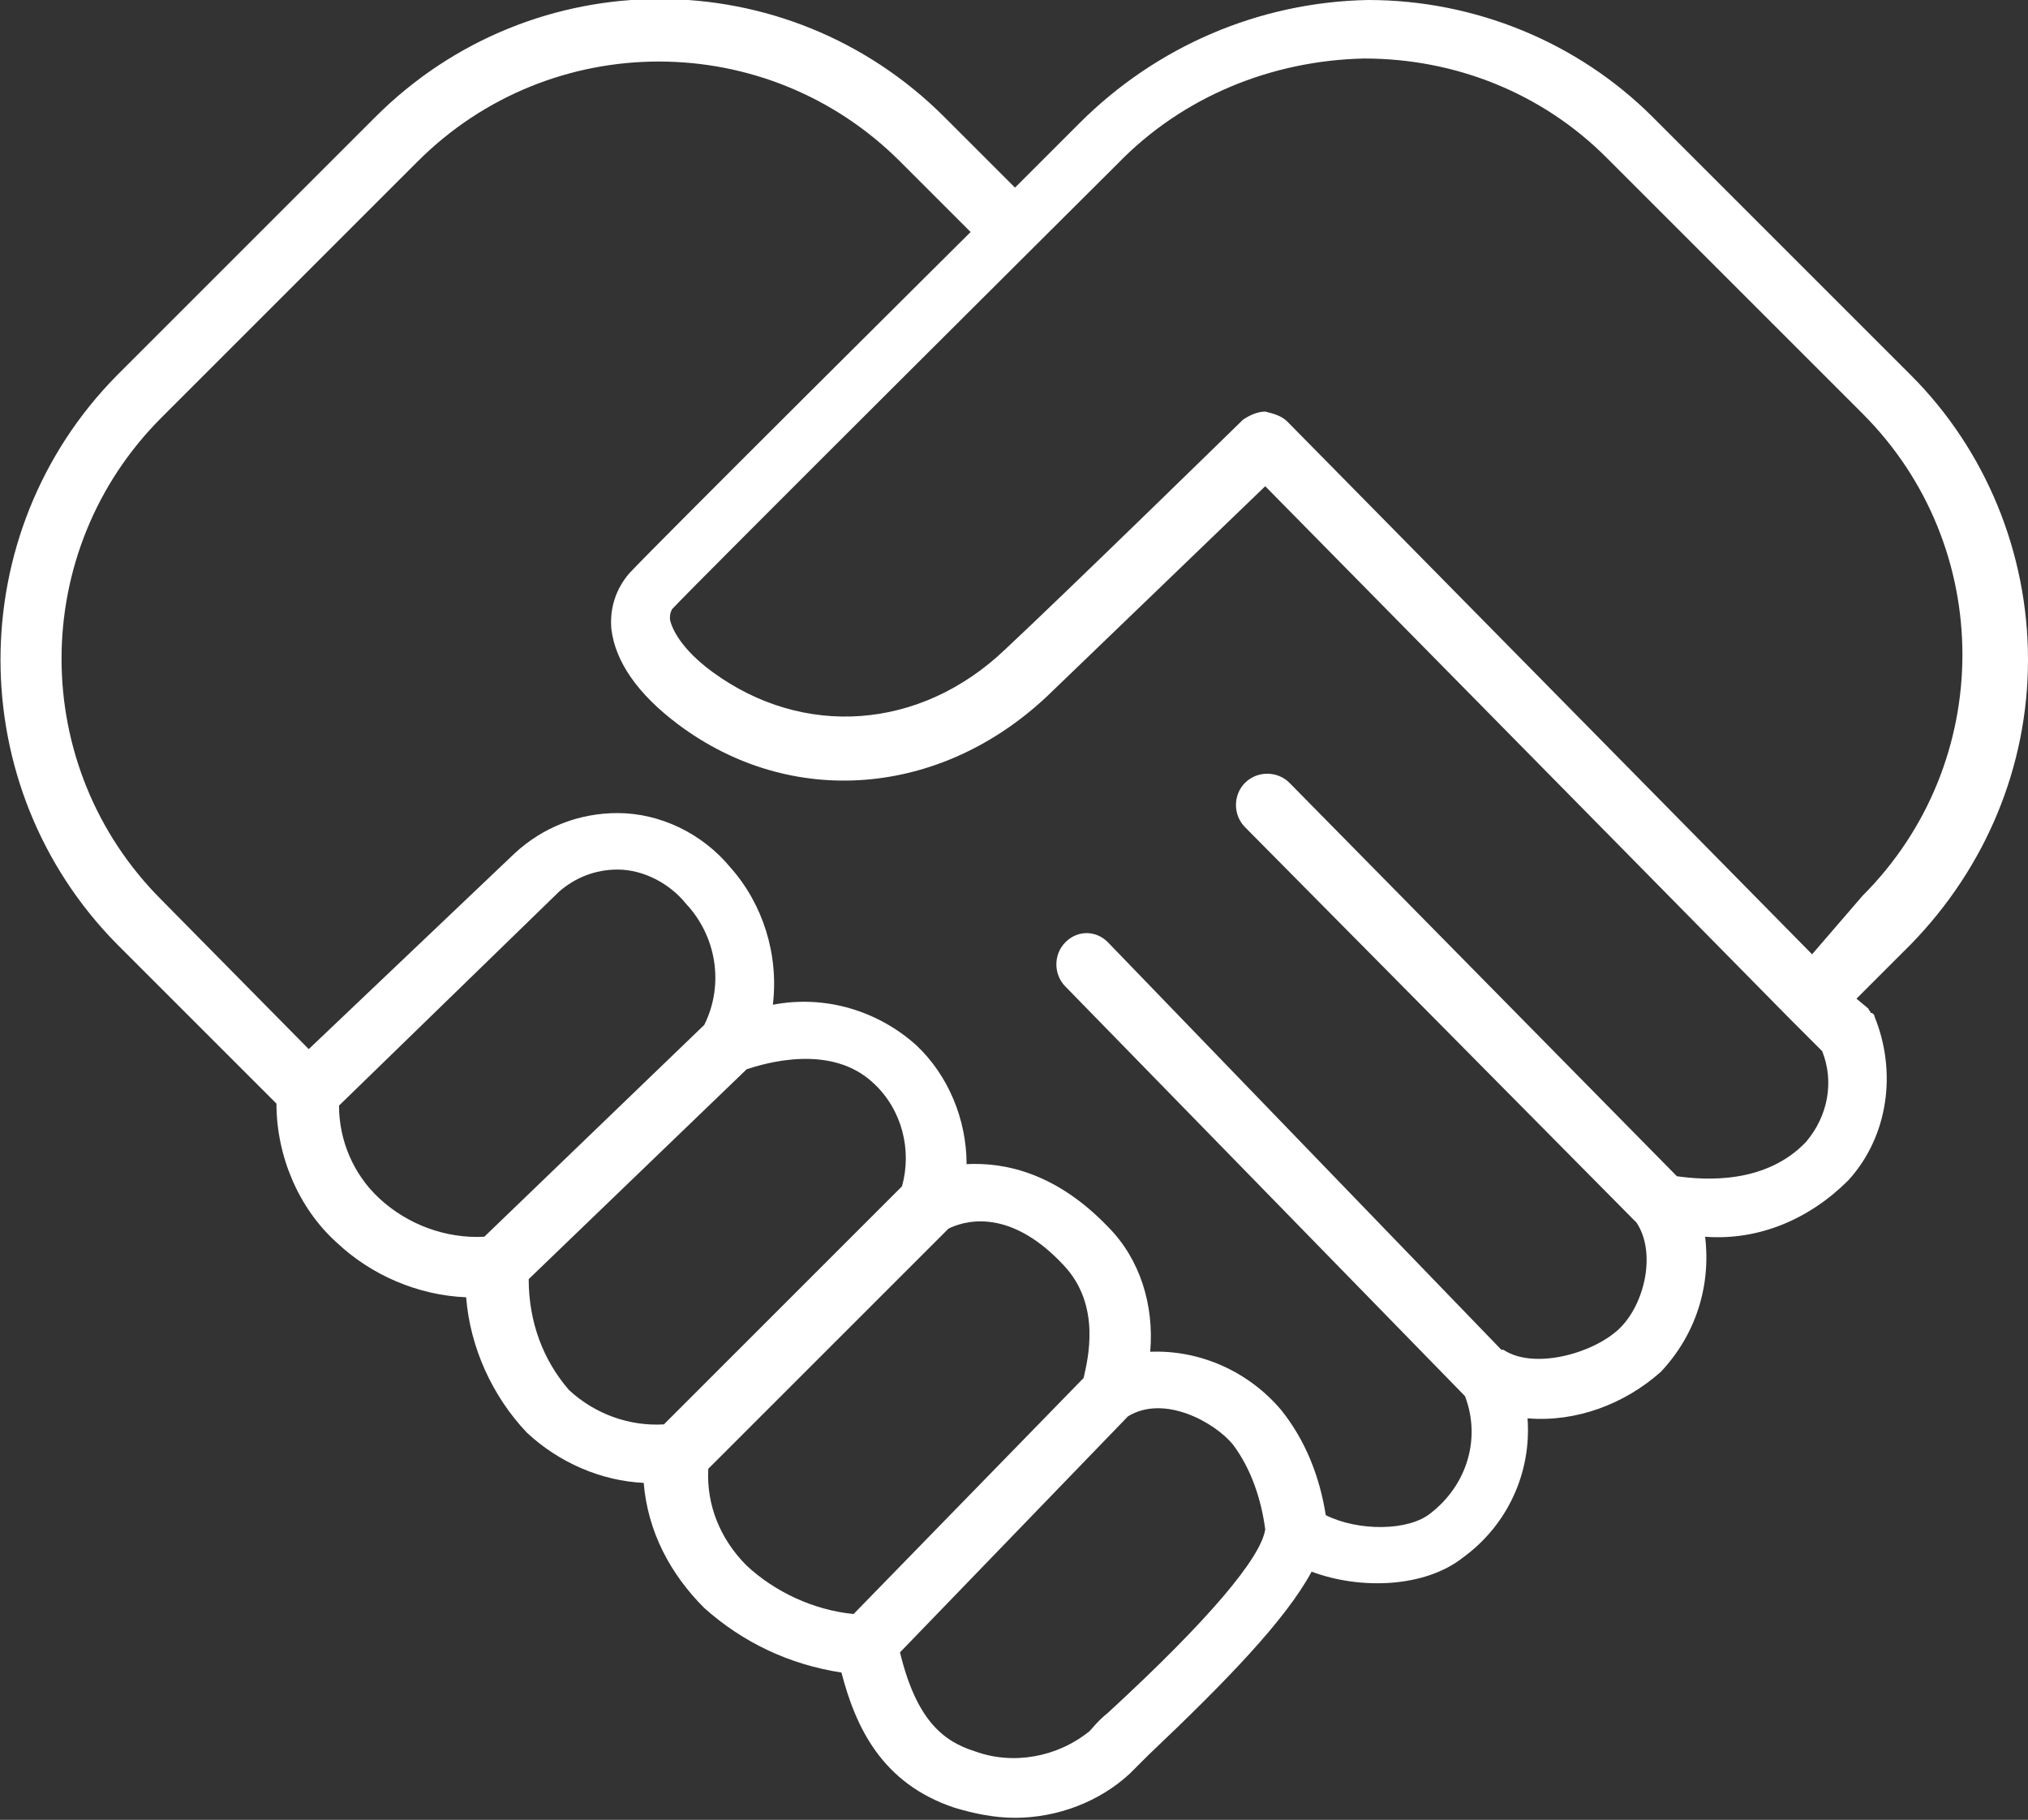
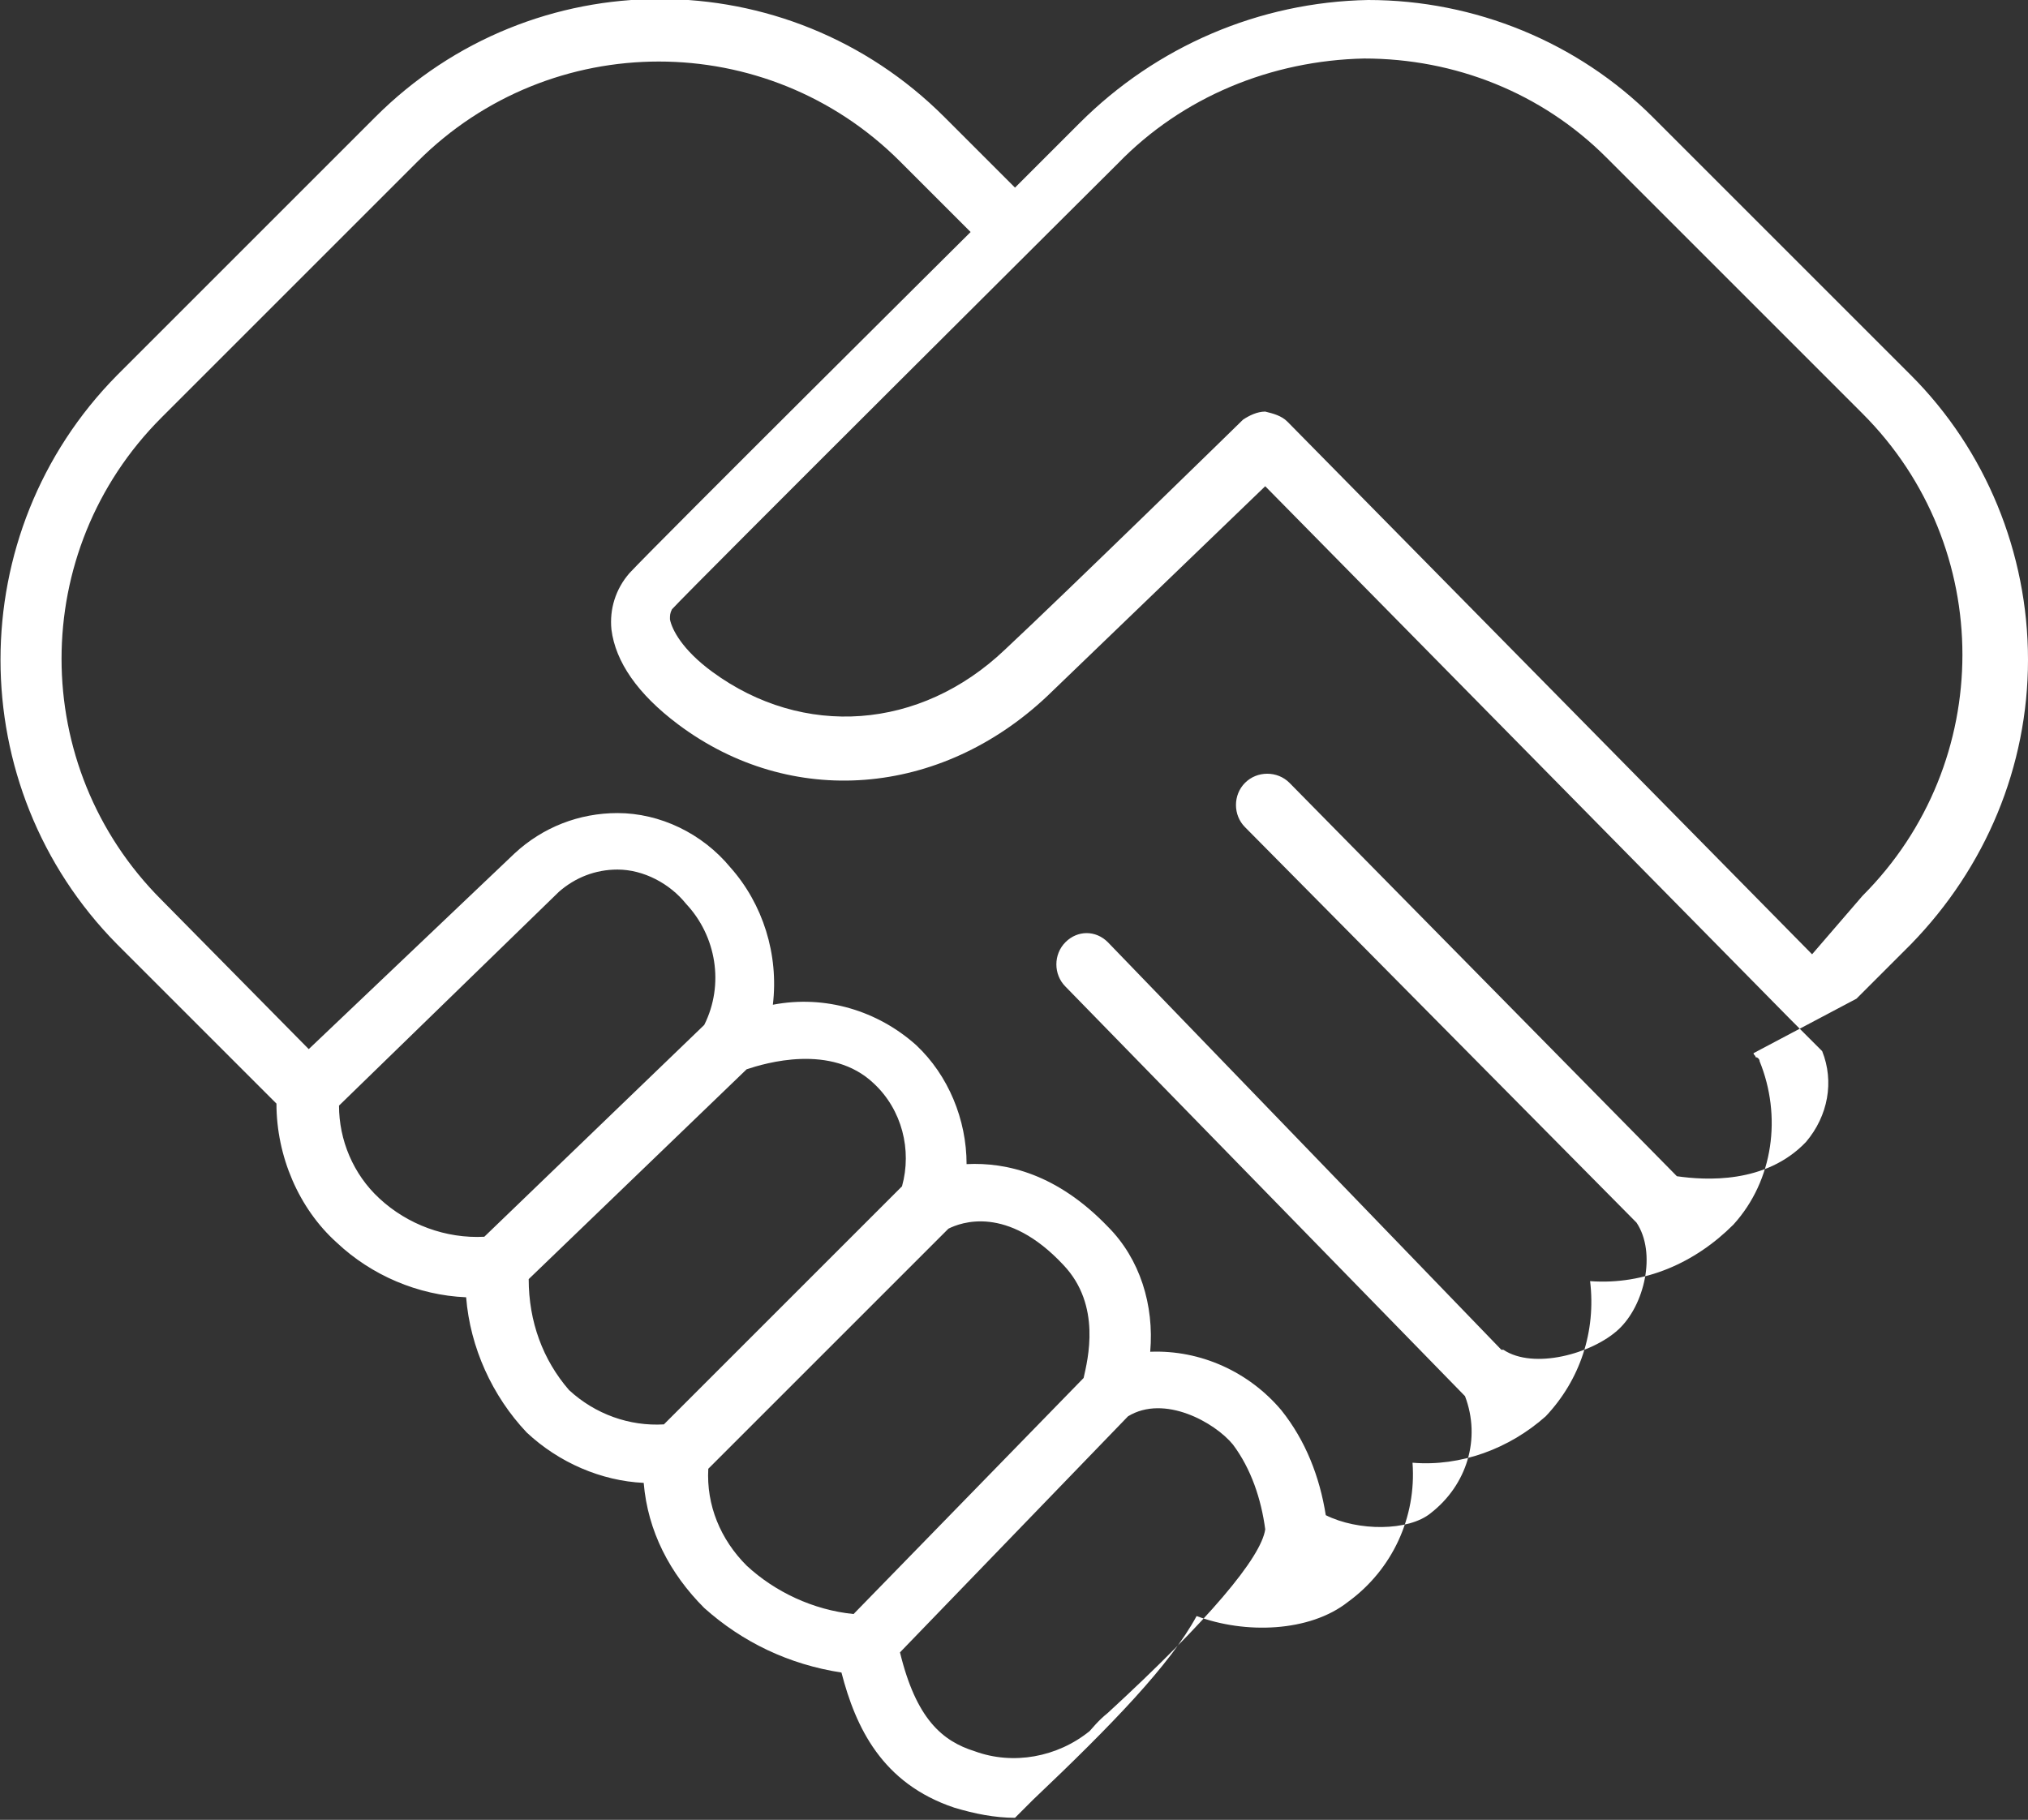
<svg xmlns="http://www.w3.org/2000/svg" version="1.1" id="Layer_1" x="0px" y="0px" viewBox="0 0 100.5 90.2" style="enable-background:new 0 0 100.5 90.2;" xml:space="preserve">
  <rect x="0" y="0" width="100.5" height="90.2" fill="#333333" stroke="none" />
  <style type="text/css">
	.st0{fill:#FFFFFF;}
</style>
  <title>Asset 11X</title>
-   <path class="st0" d="M100.5,32.7c0-5.3-2.1-10.4-5.8-14.1L81.9,5.8C78.2,2.1,73.1,0,67.8,0c-5.4,0.1-10.5,2.3-14.3,6.1l-3.2,3.2  l-3.5-3.5C39-2,26.4-2,18.6,5.8l0,0L5.8,18.6c-7.7,7.8-7.7,20.4,0,28.2l7.9,7.9c0,2.6,1.1,5.2,3,6.9c1.7,1.6,4,2.6,6.4,2.7  c0.2,2.5,1.3,4.9,3,6.7c1.6,1.5,3.7,2.4,5.8,2.5c0.2,2.4,1.3,4.5,3,6.2c1.9,1.7,4.2,2.8,6.8,3.2c0.7,2.7,2,5.5,5.6,6.7  c1,0.3,2,0.5,3,0.5c2.1,0,4.2-0.8,5.7-2.2l0.9-0.9c3.9-3.7,6.8-6.7,8.1-9.1c2.4,0.9,5.6,0.8,7.5-0.7c2.2-1.6,3.4-4.2,3.2-6.9  c2.4,0.2,4.8-0.7,6.6-2.3c1.7-1.8,2.5-4.2,2.2-6.7c2.7,0.2,5.2-0.9,7.1-2.8c2-2.2,2.4-5.4,1.3-8.1c0-0.1-0.1-0.2-0.2-0.2  c0-0.1-0.1-0.1-0.1-0.2L92,49.5l2.7-2.7C98.4,43,100.5,38,100.5,32.7L100.5,32.7z M16.8,54.8l10.9-10.6c0.8-0.7,1.8-1.1,2.9-1.1  c1.3,0,2.6,0.7,3.4,1.7c1.5,1.6,1.9,4,0.9,6L24,61.3c-1.9,0.1-3.8-0.6-5.2-1.9C17.5,58.2,16.8,56.5,16.8,54.8L16.8,54.8z M26.2,63.4  L37,53c0.9-0.3,4.2-1.3,6.3,0.7c1.4,1.3,1.9,3.3,1.4,5.1L32.9,70.6c-1.7,0.1-3.4-0.5-4.7-1.7C26.9,67.4,26.2,65.5,26.2,63.4z   M35.1,72.8L47,60.9c0.6-0.3,2.9-1.2,5.7,1.8c1.9,2,1.2,4.7,1,5.6L42.3,80c-2-0.2-3.9-1.1-5.3-2.4C35.7,76.3,35,74.6,35.1,72.8  L35.1,72.8z M54.9,84.9c-0.5,0.4-0.8,0.8-0.9,0.9c-1.6,1.3-3.8,1.7-5.7,1c-1.6-0.5-2.9-1.6-3.7-4.9l11.3-11.7  c1.8-1.1,4.3,0.3,5.2,1.4c0.9,1.2,1.4,2.7,1.6,4.2C62.5,77.2,59.9,80.3,54.9,84.9z M89.5,56.6c-2,2.1-5,1.9-6.4,1.7L63.9,38.8  c-0.6-0.6-1.6-0.6-2.2,0s-0.6,1.6,0,2.2l19.4,19.6c1,1.5,0.4,4.1-0.9,5.3s-4.2,2-5.7,1h-0.1L54.9,46.7c-0.6-0.6-1.5-0.6-2.1,0l0,0  c-0.6,0.6-0.6,1.6,0,2.2l19.8,20.3c0.8,2.1,0.1,4.4-1.7,5.8c-1.1,0.9-3.6,0.9-5.2,0.1c-0.3-1.9-1-3.7-2.2-5.2c-1.6-1.9-4-3-6.5-2.9  c0.2-2.3-0.5-4.6-2.1-6.2c-2.5-2.6-5-3.2-7-3.1c0-2.2-0.9-4.4-2.5-5.9c-1.9-1.7-4.5-2.5-7.1-2c0.3-2.5-0.5-5-2.1-6.8  c-1.4-1.7-3.5-2.7-5.6-2.7c-1.9,0-3.7,0.7-5.1,2L15.3,52L8,44.6C1.4,38,1.4,27.3,8,20.7L20.7,8C27.3,1.4,38,1.4,44.6,8l0,0l3.5,3.5  c0,0-15.5,15.4-16.9,16.9c-0.7,0.8-1,1.8-0.9,2.8c0.2,1.6,1.3,3.2,3.3,4.7c5.6,4.2,13,3.6,18.3-1.4c2.4-2.3,8.3-8,10.8-10.4l26,26.4  l1.6,1.6C90.9,53.6,90.6,55.3,89.5,56.6L89.5,56.6z M89.8,47.3l-26-26.4c-0.3-0.3-0.7-0.4-1.1-0.5c-0.4,0-0.8,0.2-1.1,0.4  c-0.1,0.1-8.8,8.6-11.8,11.4c-4.2,4-10,4.4-14.5,1.1c-1.5-1.1-2-2.1-2.1-2.6c0-0.2,0-0.3,0.1-0.5c0.9-1,22.1-22.1,22.1-22.1  C58.6,4.8,63,3,67.6,2.9c4.5,0,8.8,1.7,12,4.9l12.7,12.7c6.6,6.6,6.6,17.3,0,23.9l0,0L89.8,47.3z" />
+   <path class="st0" d="M100.5,32.7c0-5.3-2.1-10.4-5.8-14.1L81.9,5.8C78.2,2.1,73.1,0,67.8,0c-5.4,0.1-10.5,2.3-14.3,6.1l-3.2,3.2  l-3.5-3.5C39-2,26.4-2,18.6,5.8l0,0L5.8,18.6c-7.7,7.8-7.7,20.4,0,28.2l7.9,7.9c0,2.6,1.1,5.2,3,6.9c1.7,1.6,4,2.6,6.4,2.7  c0.2,2.5,1.3,4.9,3,6.7c1.6,1.5,3.7,2.4,5.8,2.5c0.2,2.4,1.3,4.5,3,6.2c1.9,1.7,4.2,2.8,6.8,3.2c0.7,2.7,2,5.5,5.6,6.7  c1,0.3,2,0.5,3,0.5l0.9-0.9c3.9-3.7,6.8-6.7,8.1-9.1c2.4,0.9,5.6,0.8,7.5-0.7c2.2-1.6,3.4-4.2,3.2-6.9  c2.4,0.2,4.8-0.7,6.6-2.3c1.7-1.8,2.5-4.2,2.2-6.7c2.7,0.2,5.2-0.9,7.1-2.8c2-2.2,2.4-5.4,1.3-8.1c0-0.1-0.1-0.2-0.2-0.2  c0-0.1-0.1-0.1-0.1-0.2L92,49.5l2.7-2.7C98.4,43,100.5,38,100.5,32.7L100.5,32.7z M16.8,54.8l10.9-10.6c0.8-0.7,1.8-1.1,2.9-1.1  c1.3,0,2.6,0.7,3.4,1.7c1.5,1.6,1.9,4,0.9,6L24,61.3c-1.9,0.1-3.8-0.6-5.2-1.9C17.5,58.2,16.8,56.5,16.8,54.8L16.8,54.8z M26.2,63.4  L37,53c0.9-0.3,4.2-1.3,6.3,0.7c1.4,1.3,1.9,3.3,1.4,5.1L32.9,70.6c-1.7,0.1-3.4-0.5-4.7-1.7C26.9,67.4,26.2,65.5,26.2,63.4z   M35.1,72.8L47,60.9c0.6-0.3,2.9-1.2,5.7,1.8c1.9,2,1.2,4.7,1,5.6L42.3,80c-2-0.2-3.9-1.1-5.3-2.4C35.7,76.3,35,74.6,35.1,72.8  L35.1,72.8z M54.9,84.9c-0.5,0.4-0.8,0.8-0.9,0.9c-1.6,1.3-3.8,1.7-5.7,1c-1.6-0.5-2.9-1.6-3.7-4.9l11.3-11.7  c1.8-1.1,4.3,0.3,5.2,1.4c0.9,1.2,1.4,2.7,1.6,4.2C62.5,77.2,59.9,80.3,54.9,84.9z M89.5,56.6c-2,2.1-5,1.9-6.4,1.7L63.9,38.8  c-0.6-0.6-1.6-0.6-2.2,0s-0.6,1.6,0,2.2l19.4,19.6c1,1.5,0.4,4.1-0.9,5.3s-4.2,2-5.7,1h-0.1L54.9,46.7c-0.6-0.6-1.5-0.6-2.1,0l0,0  c-0.6,0.6-0.6,1.6,0,2.2l19.8,20.3c0.8,2.1,0.1,4.4-1.7,5.8c-1.1,0.9-3.6,0.9-5.2,0.1c-0.3-1.9-1-3.7-2.2-5.2c-1.6-1.9-4-3-6.5-2.9  c0.2-2.3-0.5-4.6-2.1-6.2c-2.5-2.6-5-3.2-7-3.1c0-2.2-0.9-4.4-2.5-5.9c-1.9-1.7-4.5-2.5-7.1-2c0.3-2.5-0.5-5-2.1-6.8  c-1.4-1.7-3.5-2.7-5.6-2.7c-1.9,0-3.7,0.7-5.1,2L15.3,52L8,44.6C1.4,38,1.4,27.3,8,20.7L20.7,8C27.3,1.4,38,1.4,44.6,8l0,0l3.5,3.5  c0,0-15.5,15.4-16.9,16.9c-0.7,0.8-1,1.8-0.9,2.8c0.2,1.6,1.3,3.2,3.3,4.7c5.6,4.2,13,3.6,18.3-1.4c2.4-2.3,8.3-8,10.8-10.4l26,26.4  l1.6,1.6C90.9,53.6,90.6,55.3,89.5,56.6L89.5,56.6z M89.8,47.3l-26-26.4c-0.3-0.3-0.7-0.4-1.1-0.5c-0.4,0-0.8,0.2-1.1,0.4  c-0.1,0.1-8.8,8.6-11.8,11.4c-4.2,4-10,4.4-14.5,1.1c-1.5-1.1-2-2.1-2.1-2.6c0-0.2,0-0.3,0.1-0.5c0.9-1,22.1-22.1,22.1-22.1  C58.6,4.8,63,3,67.6,2.9c4.5,0,8.8,1.7,12,4.9l12.7,12.7c6.6,6.6,6.6,17.3,0,23.9l0,0L89.8,47.3z" />
</svg>